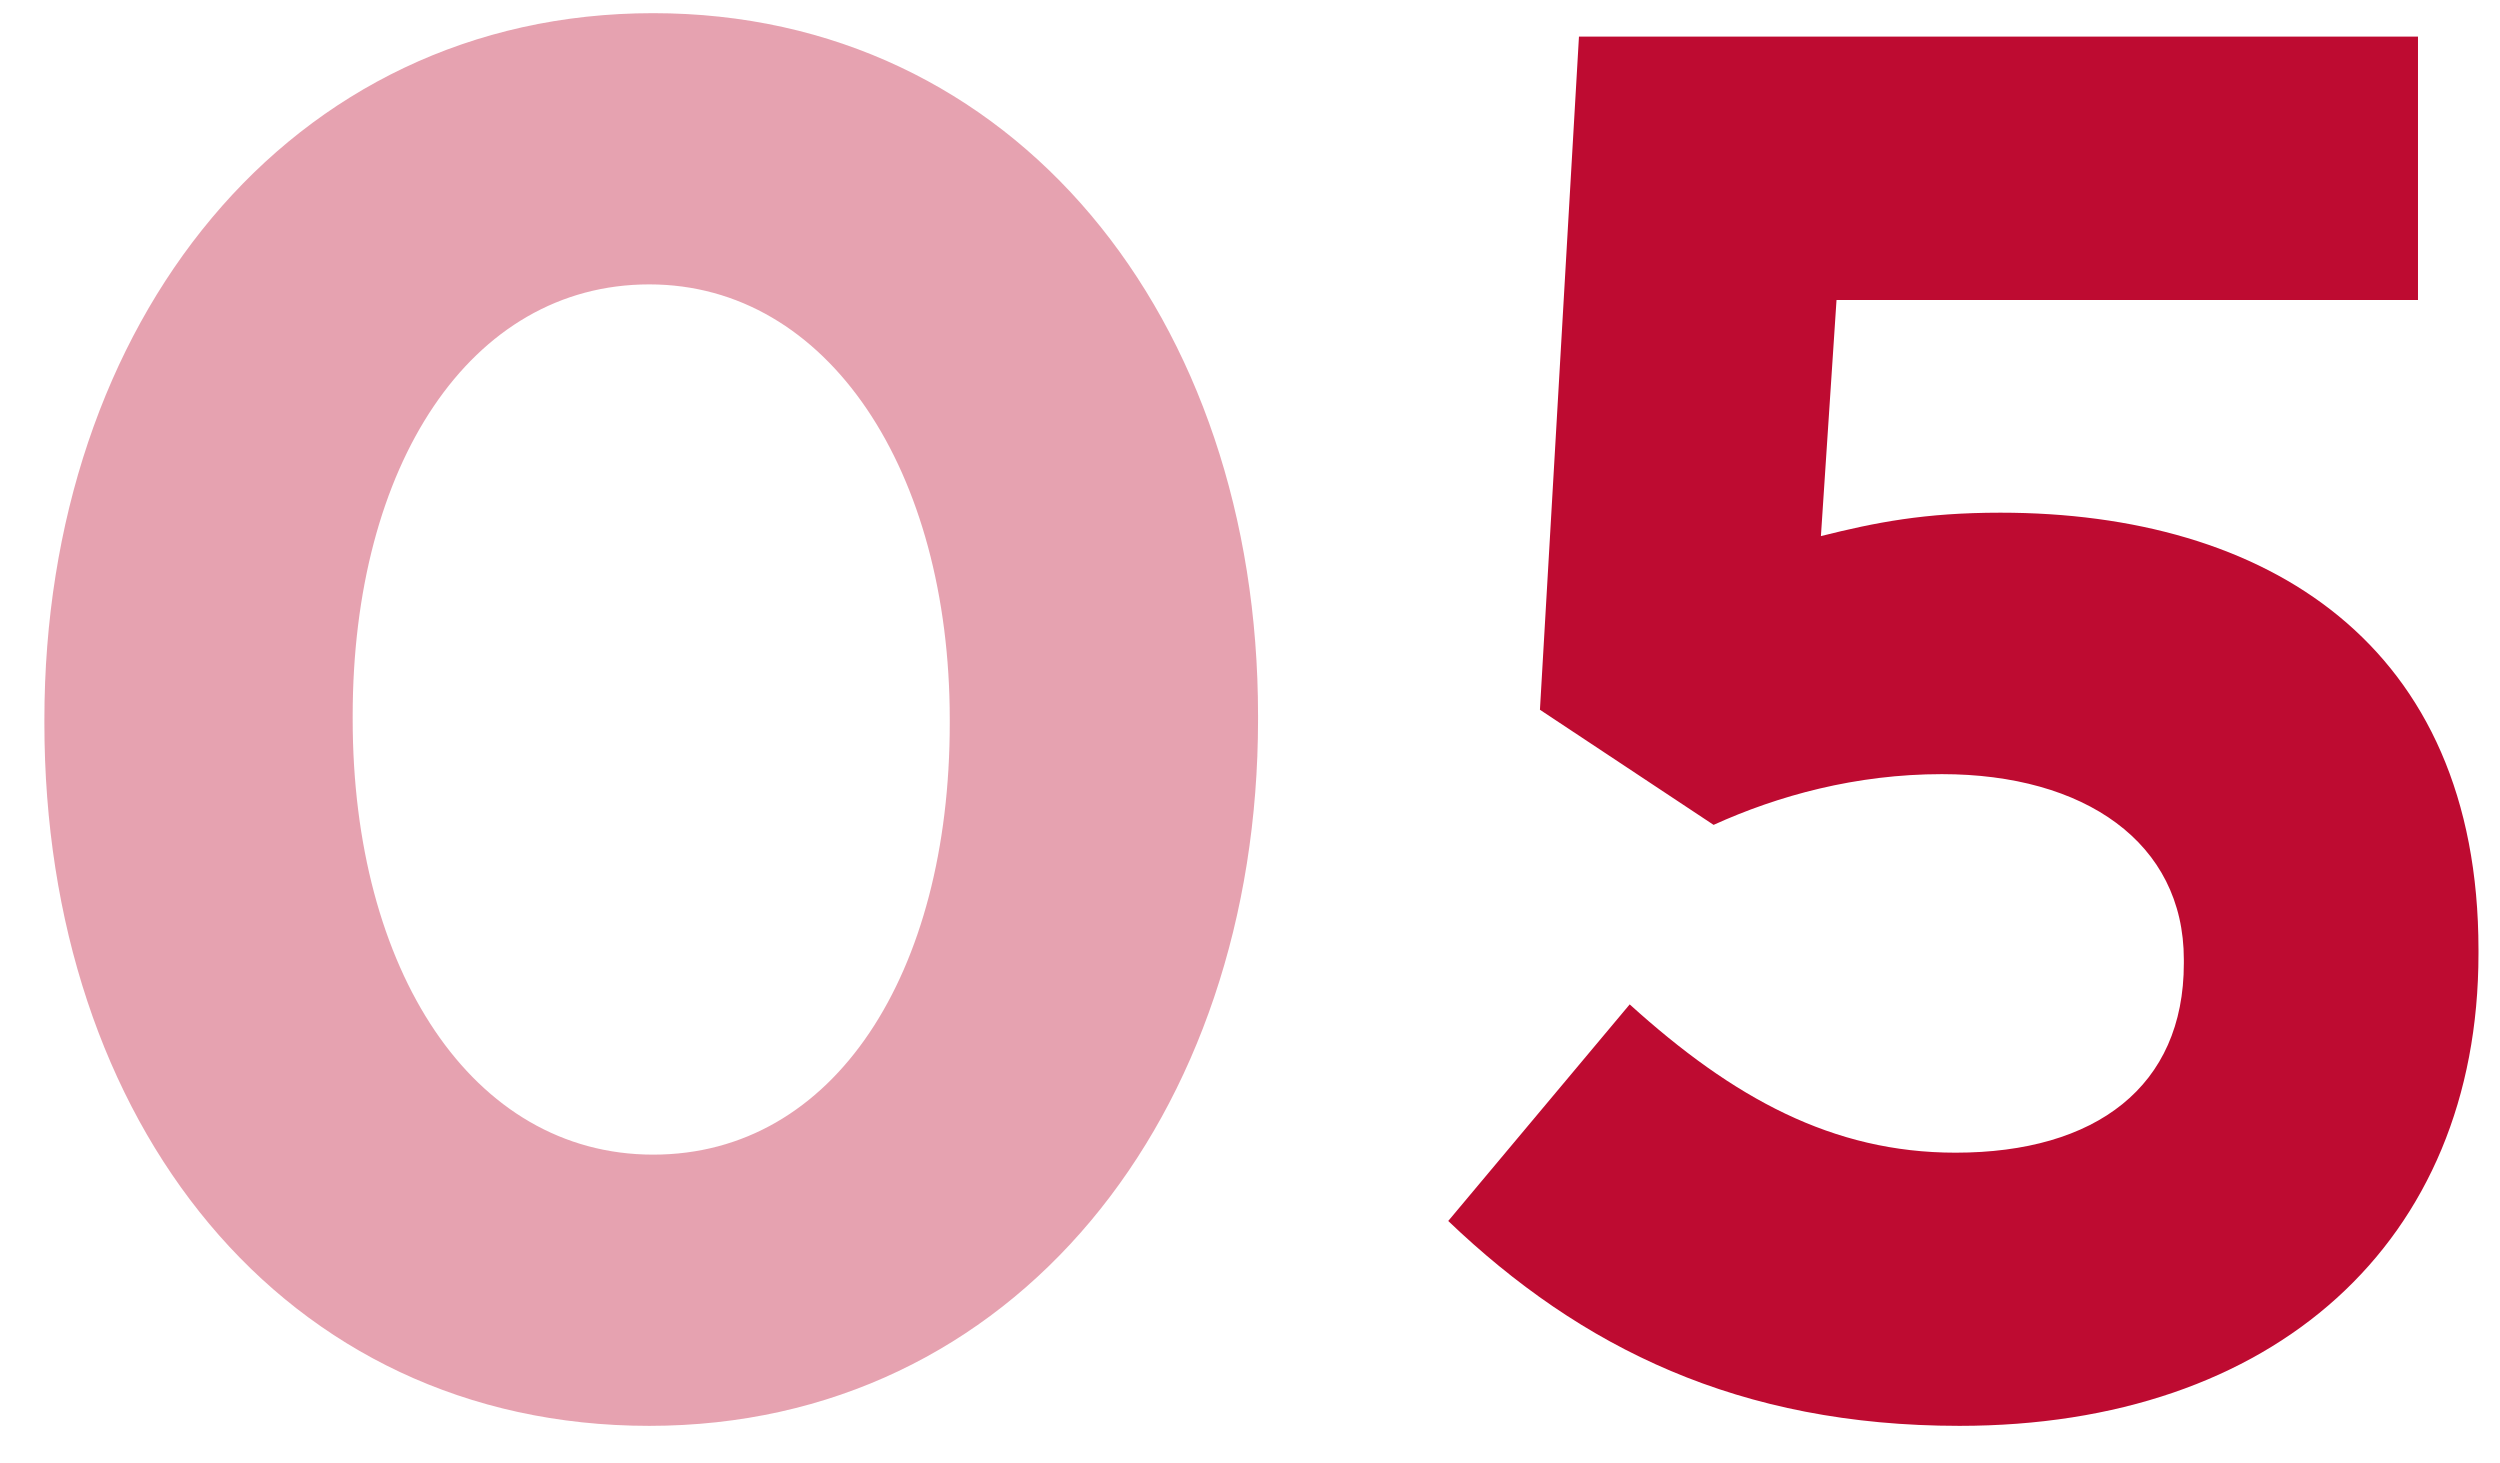
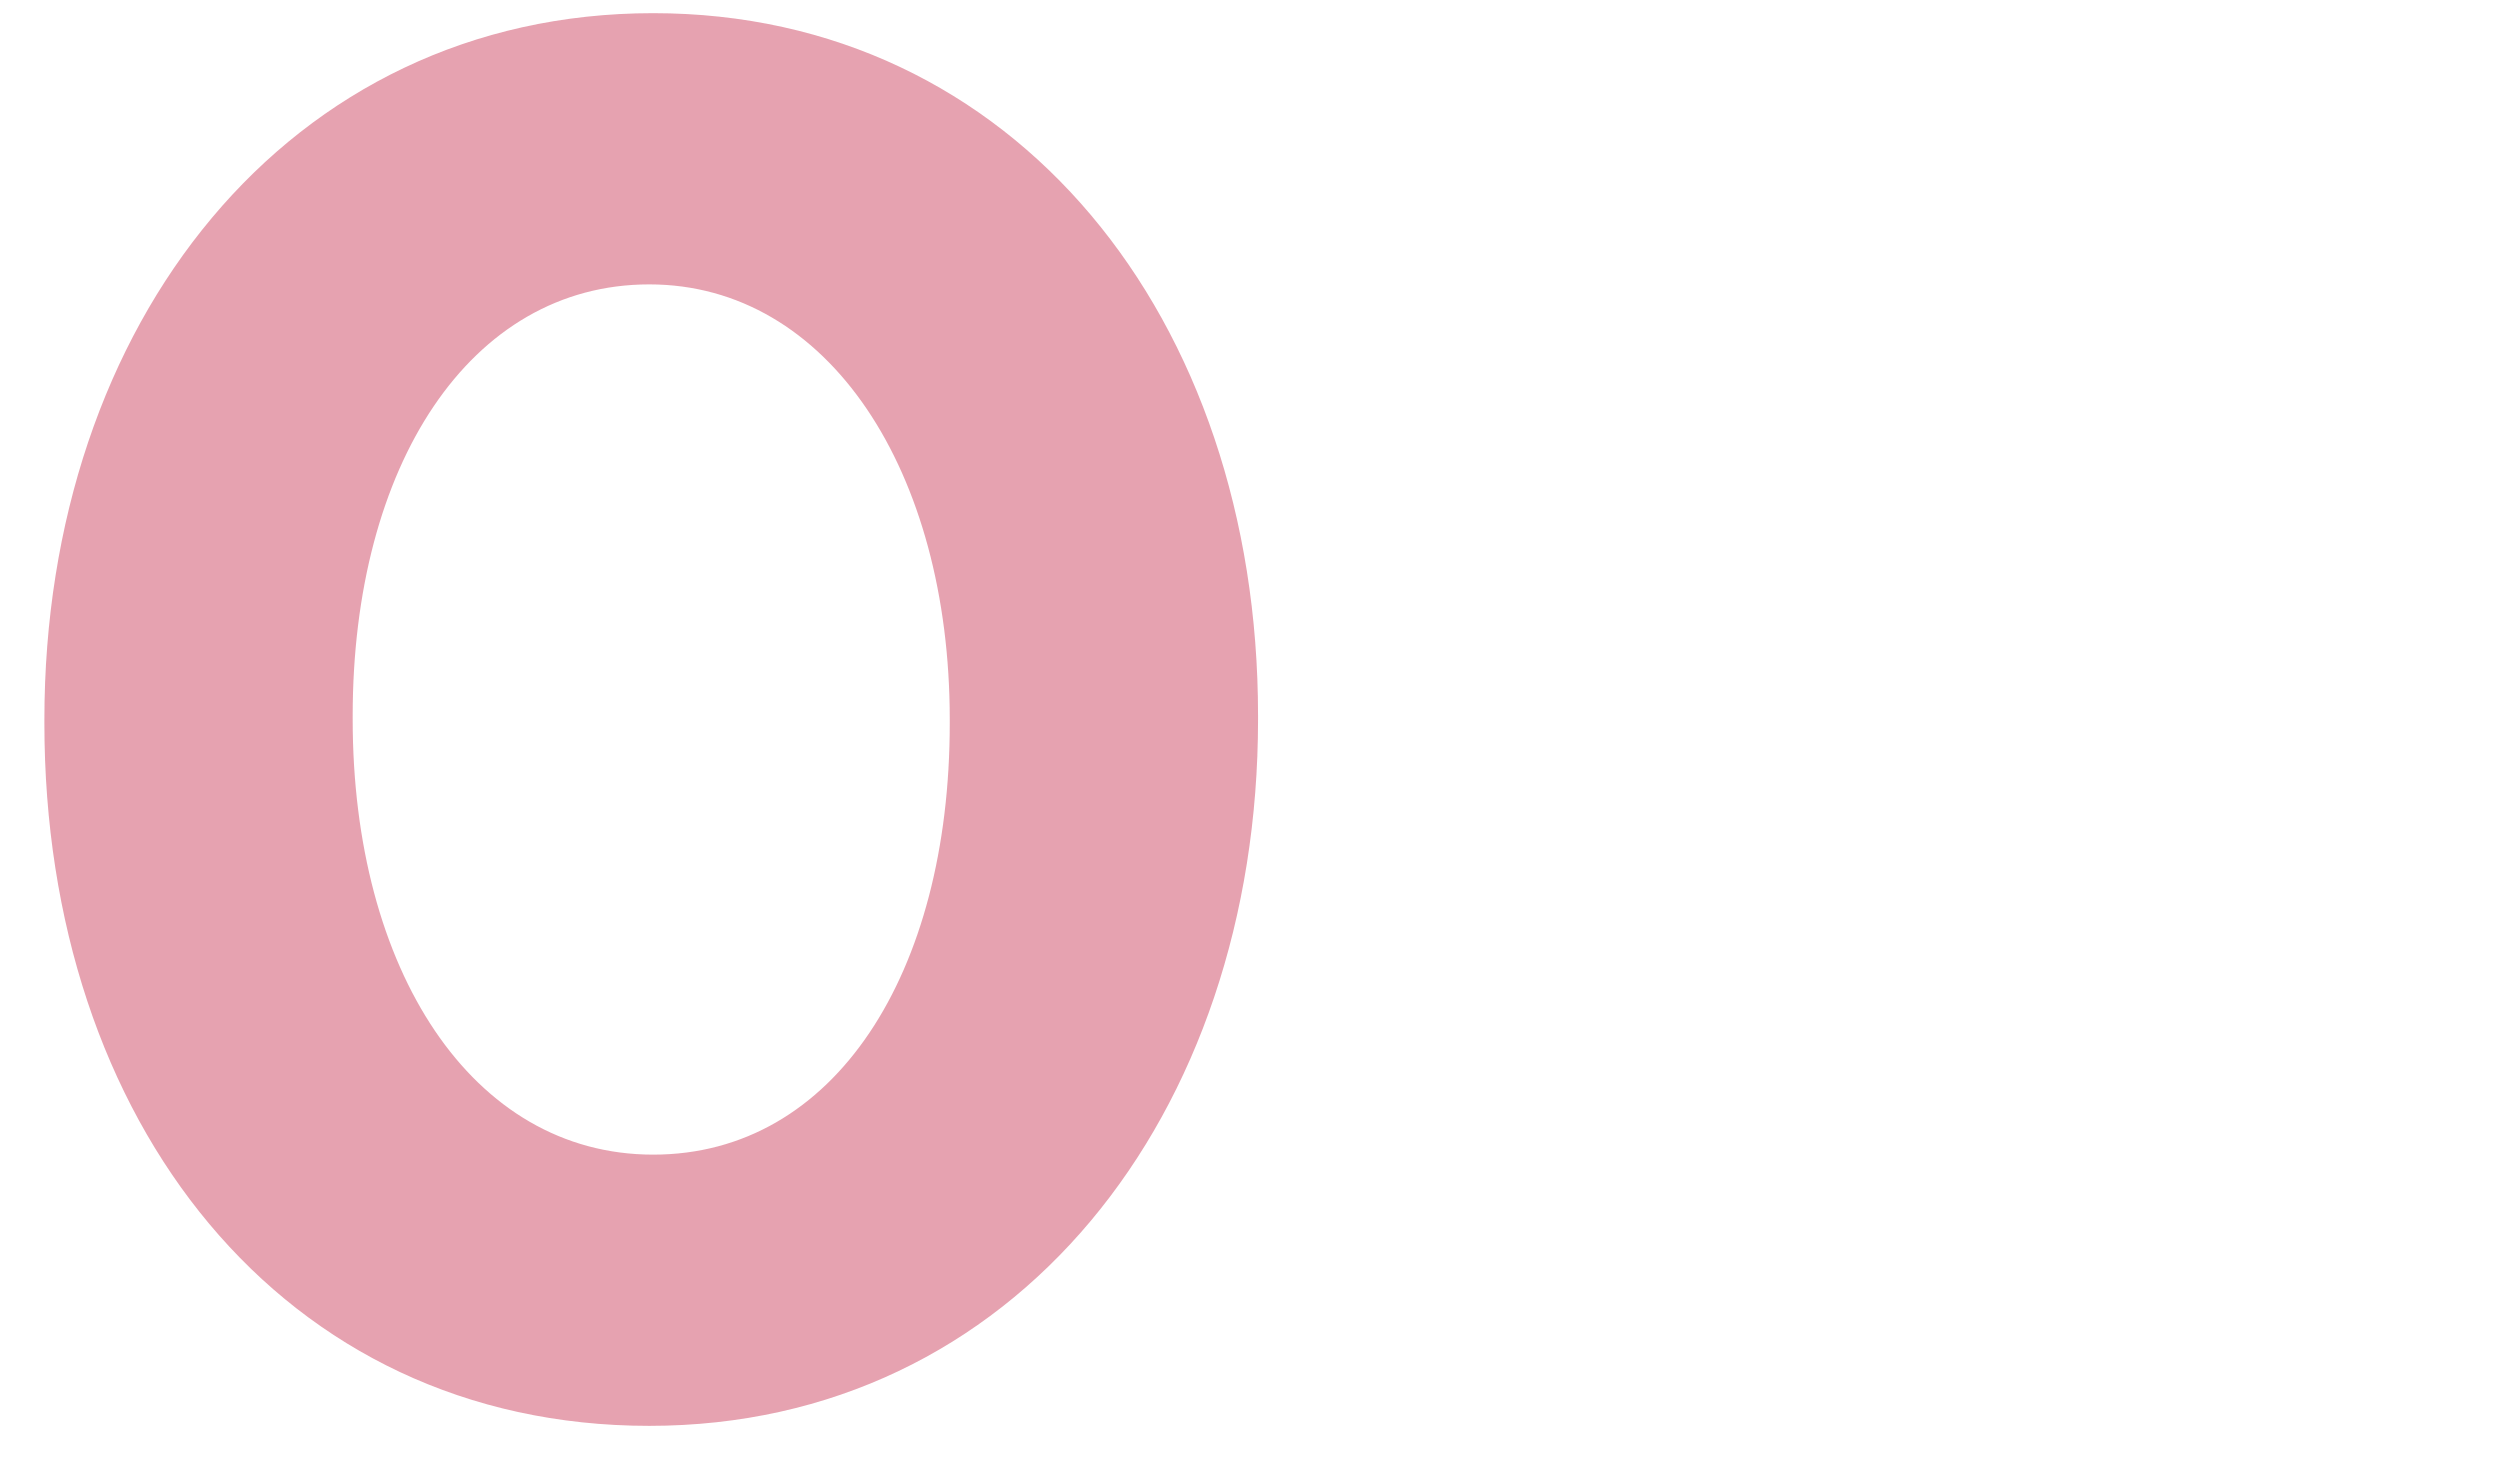
<svg xmlns="http://www.w3.org/2000/svg" width="41" height="24" viewBox="0 0 41 24" fill="none">
  <path d="M10.648 23.384C4.632 23.384 0.728 18.392 0.728 11.864V11.8C0.728 5.304 4.728 0.216 10.712 0.216C16.632 0.216 20.632 5.208 20.632 11.736V11.8C20.632 18.296 16.632 23.384 10.648 23.384ZM10.712 18.936C13.688 18.936 15.576 15.96 15.576 11.864V11.8C15.576 7.736 13.592 4.664 10.648 4.664C7.704 4.664 5.784 7.64 5.784 11.736V11.8C5.784 15.896 7.736 18.936 10.712 18.936Z" fill="#BE0B31" fill-opacity="0.38" />
-   <path d="M32.135 23.384C28.519 23.384 25.927 22.104 23.751 20.024L26.727 16.472C28.423 18.008 30.055 18.904 32.071 18.904C34.375 18.904 35.815 17.816 35.815 15.8V15.736C35.815 13.816 34.183 12.696 31.847 12.696C30.439 12.696 29.159 13.048 28.103 13.528L25.255 11.64L25.895 0.6H39.655V4.92H30.119L29.863 8.792C30.759 8.568 31.559 8.408 32.807 8.408C37.159 8.408 40.647 10.552 40.647 15.576V15.64C40.647 20.376 37.287 23.384 32.135 23.384Z" fill="#BE0B31" />
</svg>